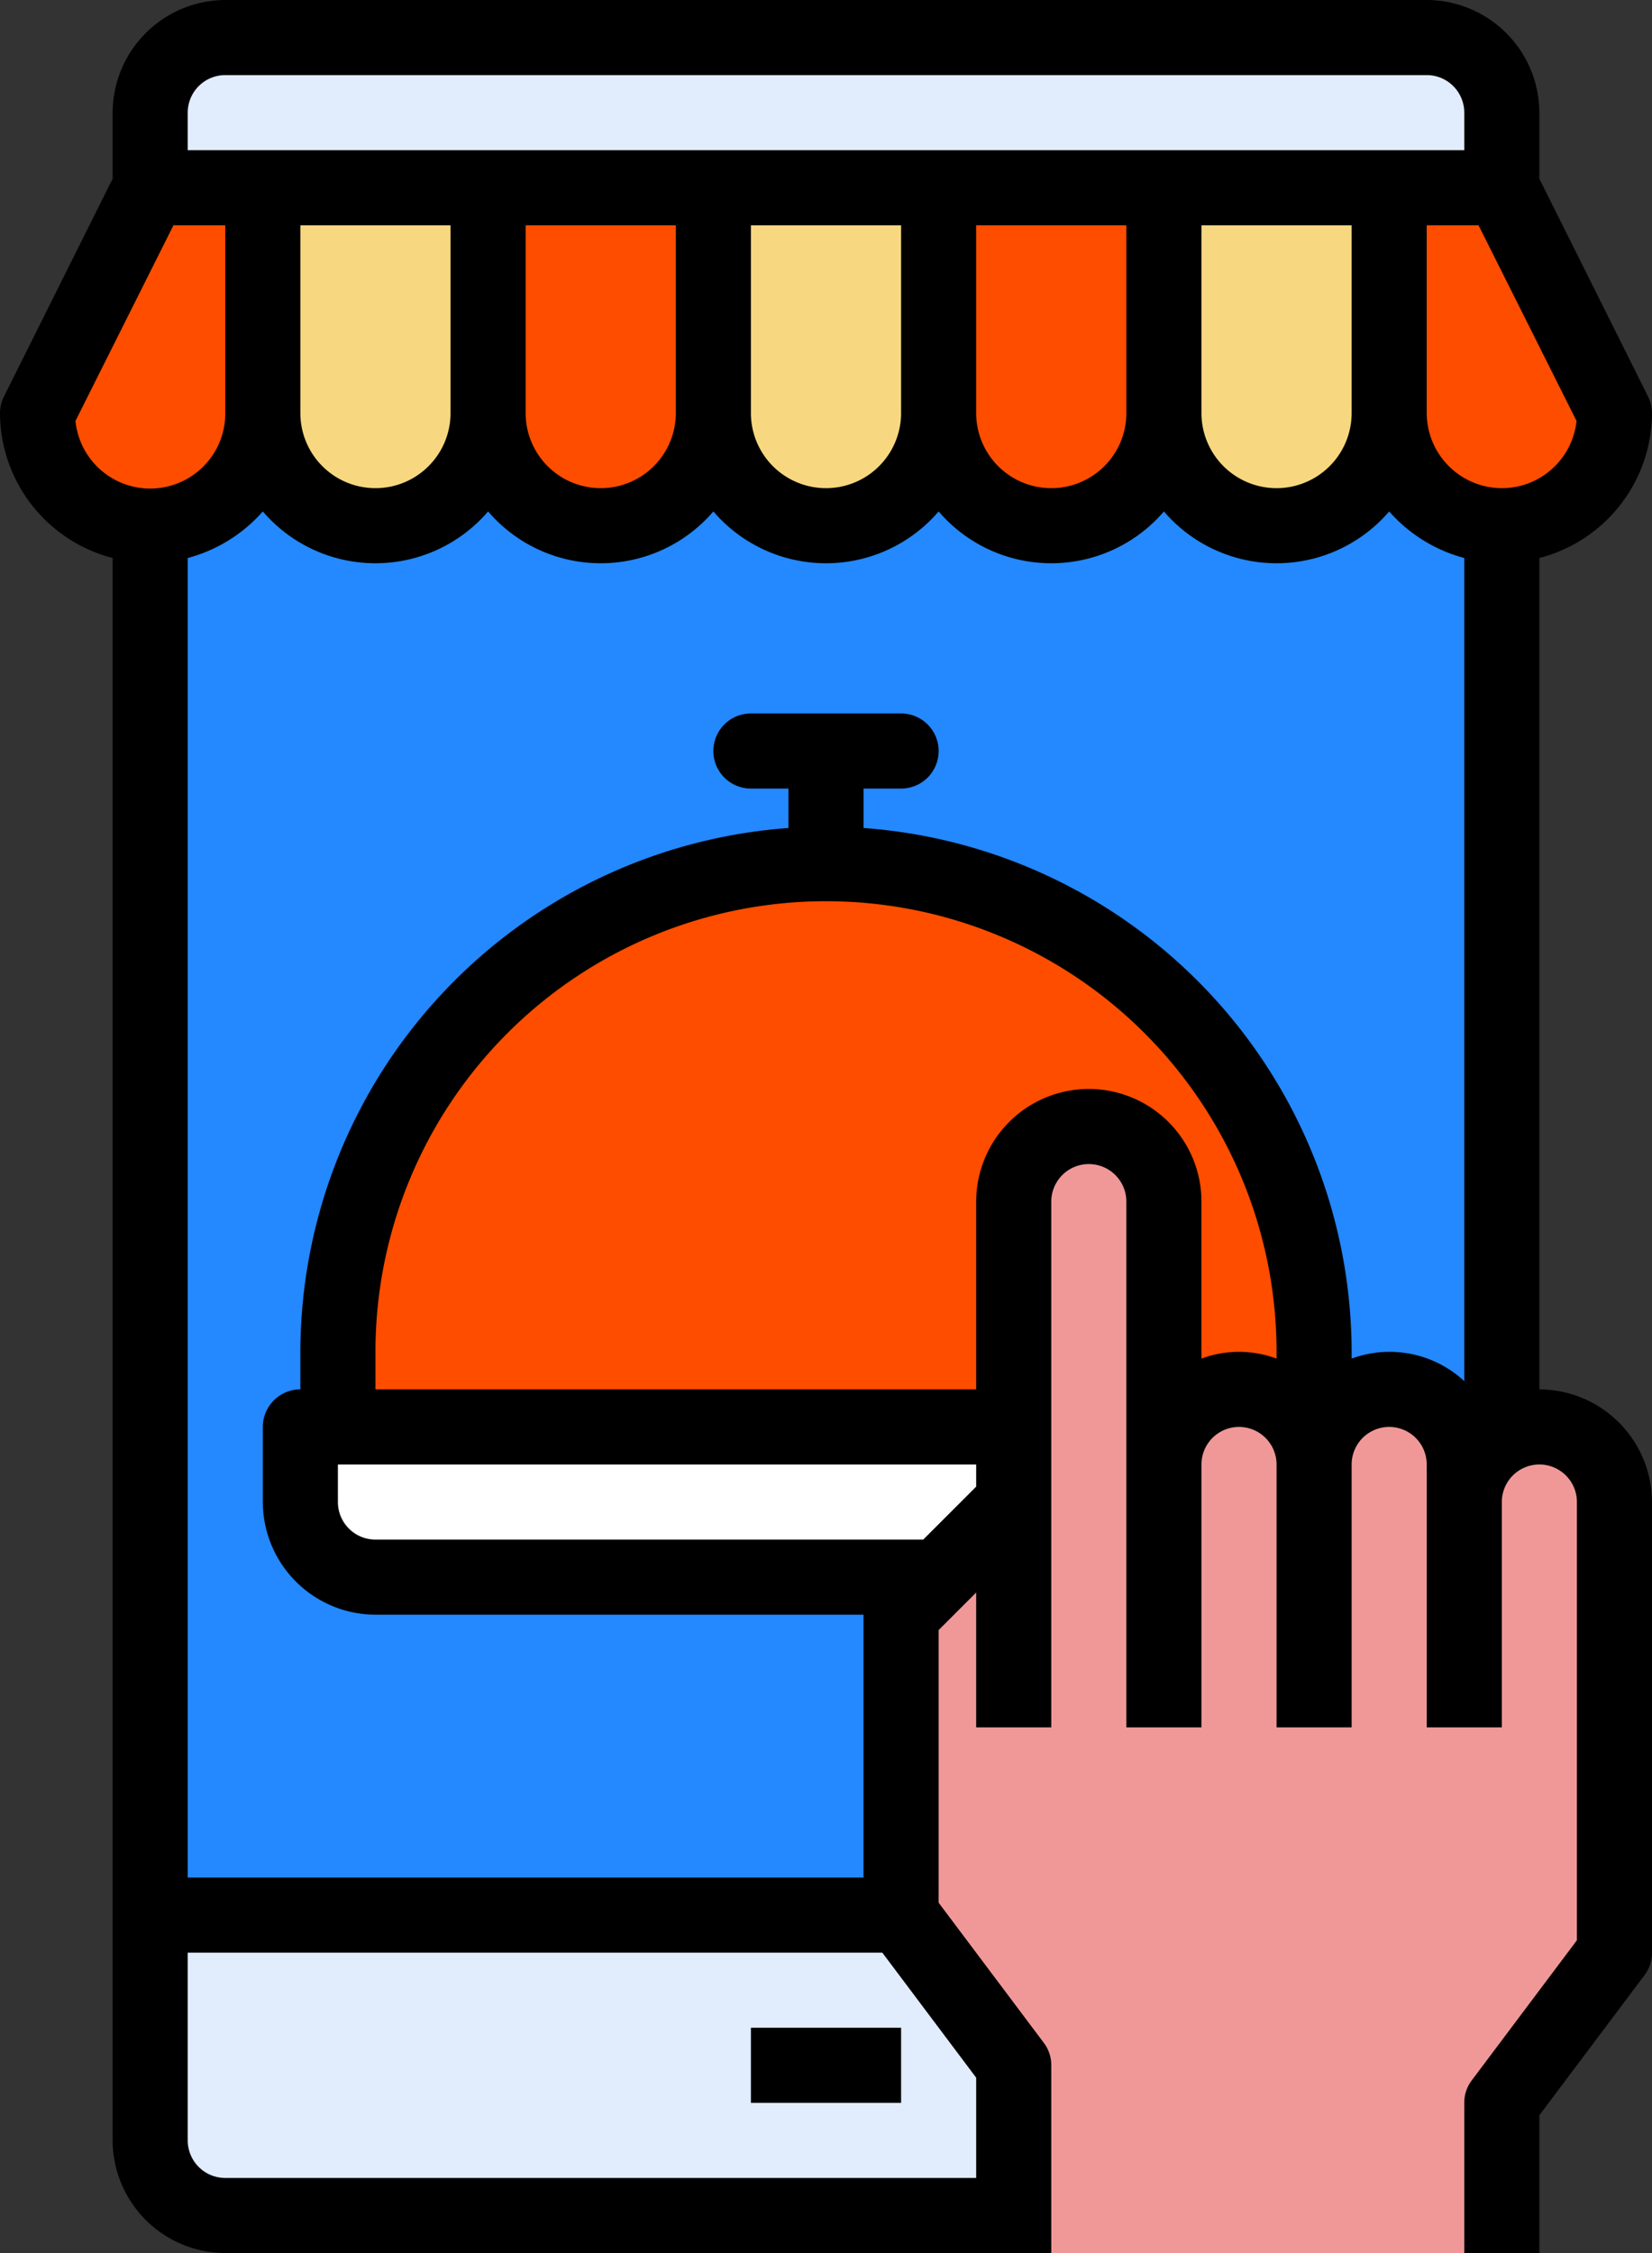
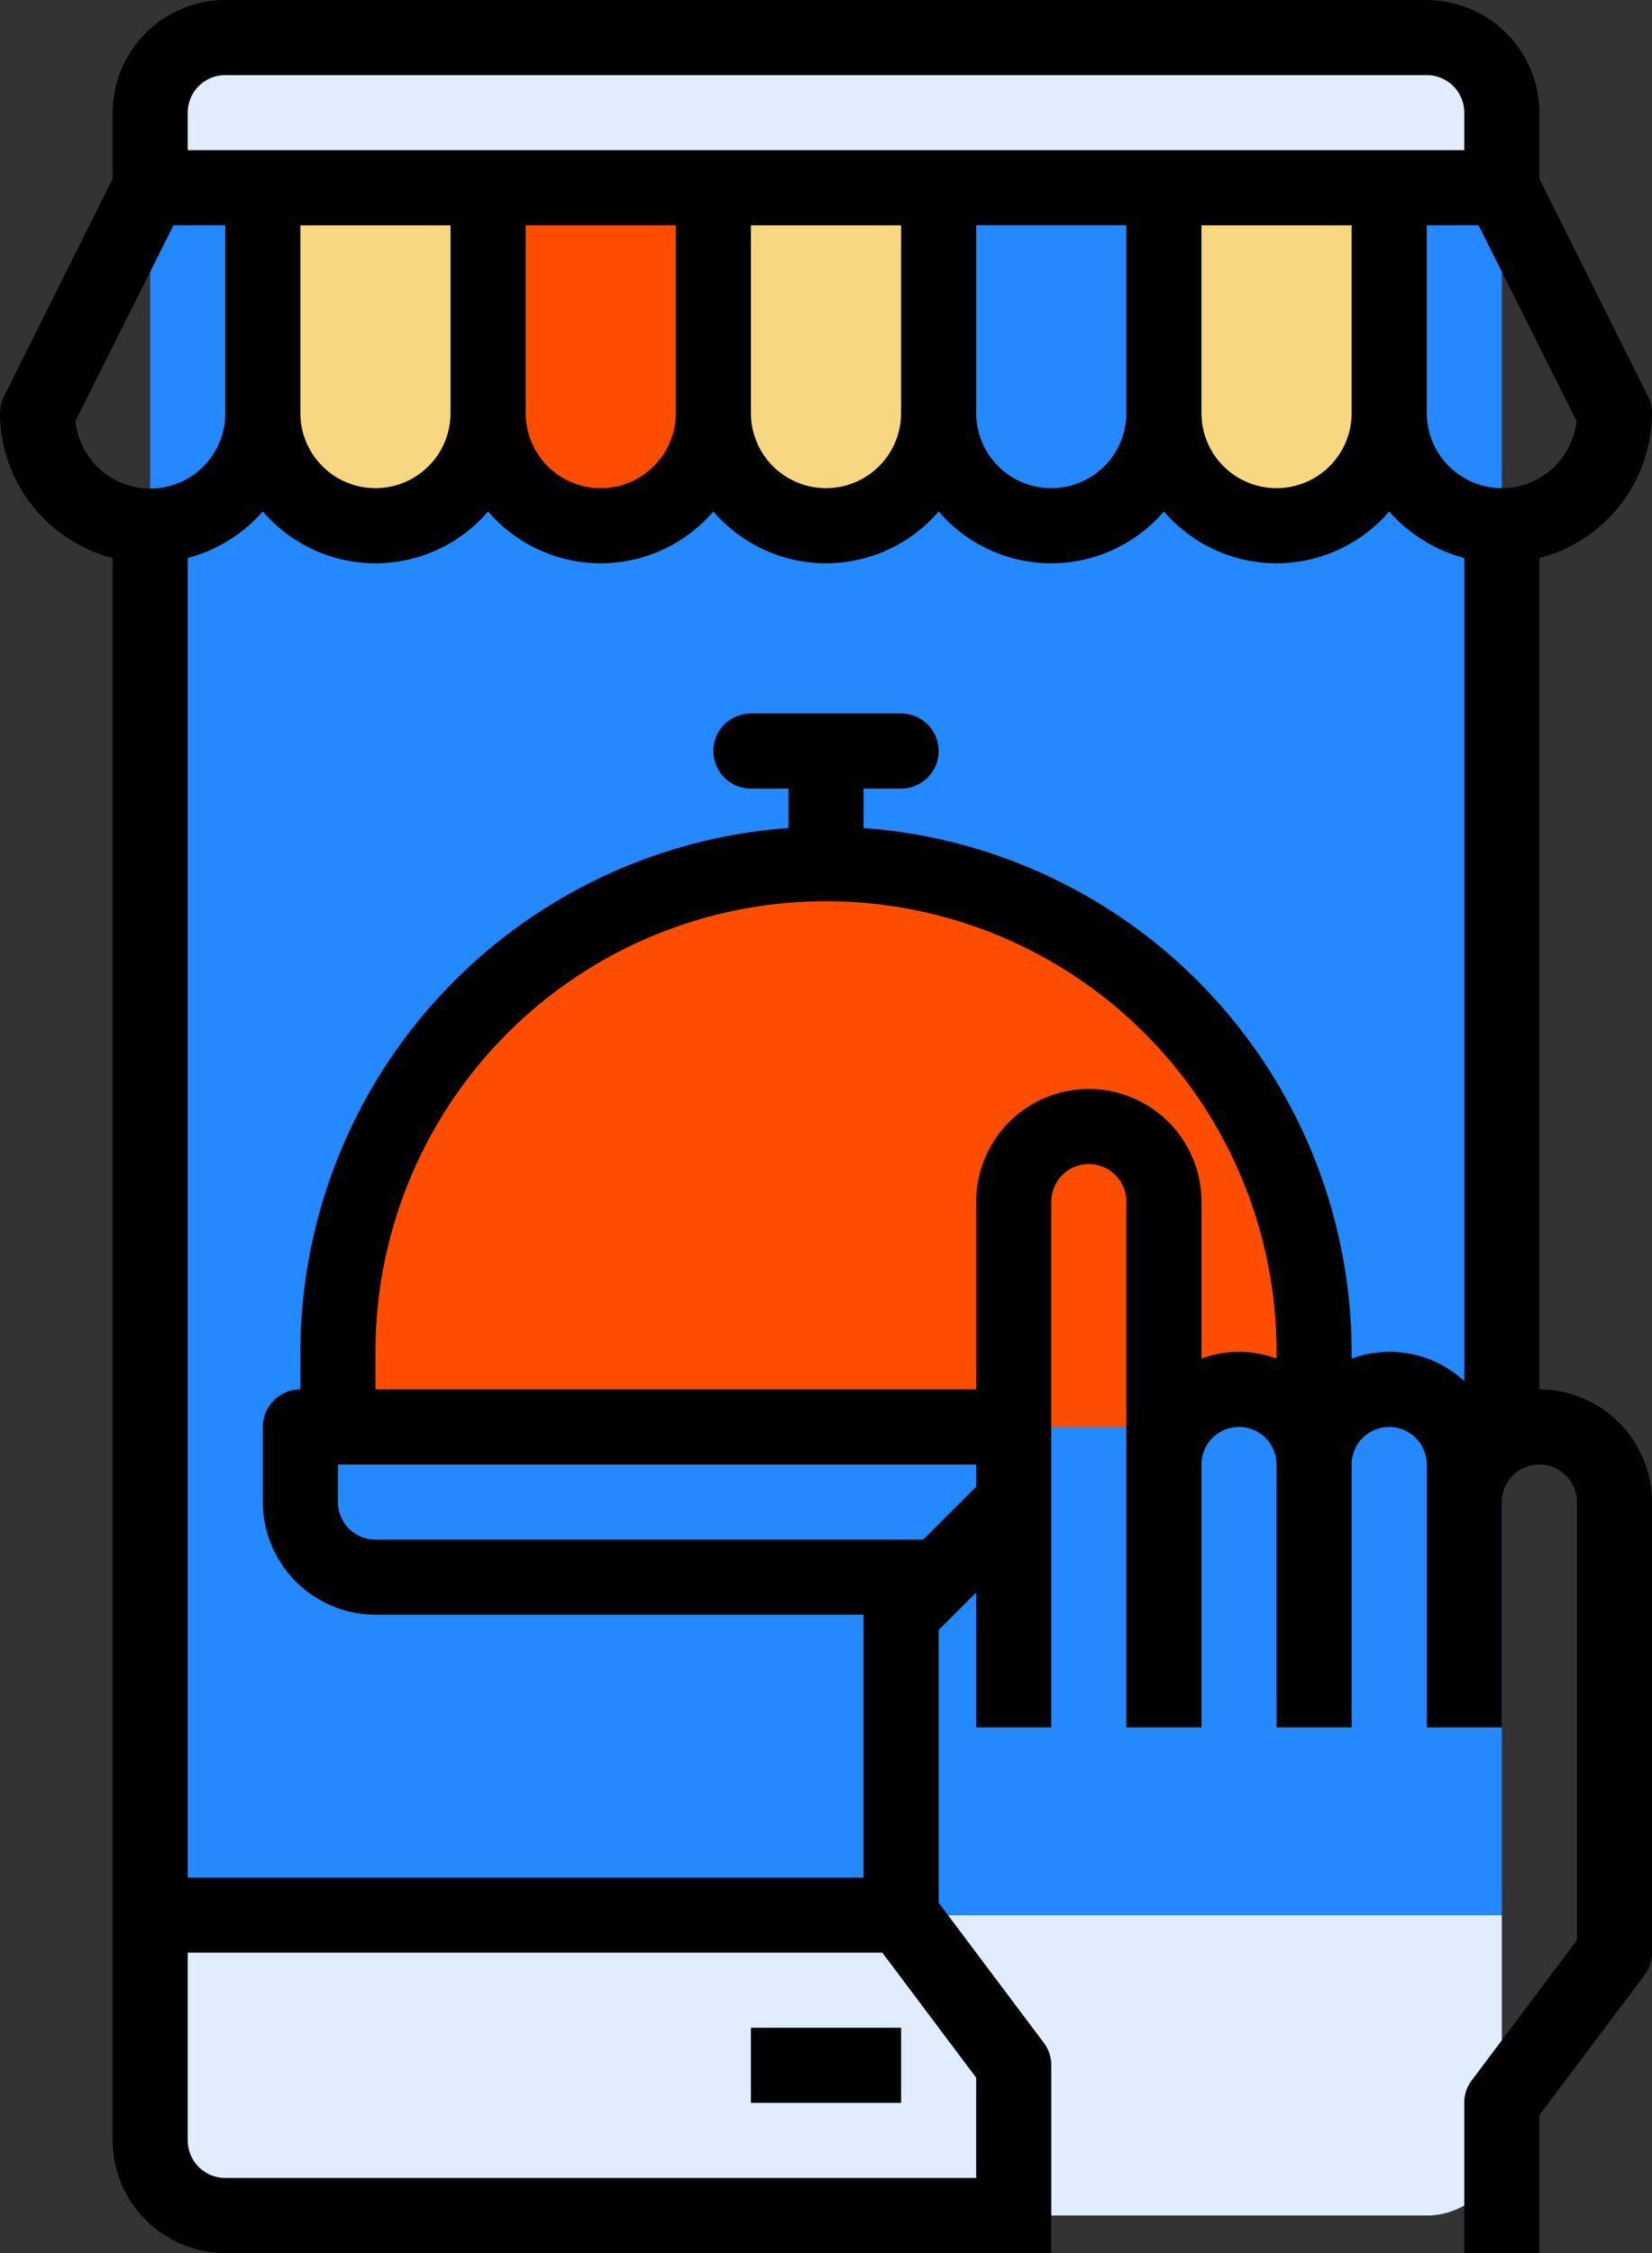
<svg xmlns="http://www.w3.org/2000/svg" width="44" height="60" viewBox="0 0 44 60">
  <rect x="0" y="0" width="44" height="60" fill="#333333" stroke="none" />
  <defs>
    <style>.a{fill:#e1ecfd;}.b{fill:#2488ff;}.c{fill:#f7d880;}.d{fill:#ff4d00;}.e{fill:#fff;}.f{fill:#f09898;}</style>
  </defs>
  <g transform="translate(-10 -2)">
    <path class="a" d="M14,53H50v6a2,2,0,0,1-2,2H16a2,2,0,0,1-2-2Z" />
    <path class="b" d="M14,7H50V53H14Z" />
    <path class="c" d="M47,7v6a3,3,0,0,1-6,0V7Z" />
-     <path class="d" d="M50,16a3,3,0,0,1-3-3V7h3l3,6a3,3,0,0,1-3,3Z" />
    <path class="c" d="M35,7v6a3,3,0,0,1-6,0V7Z" />
    <path class="d" d="M29,7v6a3,3,0,0,1-6,0V7Z" />
-     <path class="d" d="M41,7v6a3,3,0,0,1-6,0V7Z" />
    <path class="c" d="M23,7v6a3,3,0,0,1-6,0V7Z" />
-     <path class="d" d="M17,7v6a3,3,0,1,1-6,0l3-6Z" />
    <path class="a" d="M50,5V7H14V5a2.006,2.006,0,0,1,2-2H48a2.006,2.006,0,0,1,2,2Z" />
-     <path class="e" d="M46,40v2a2.006,2.006,0,0,1-2,2H20a2.006,2.006,0,0,1-2-2V40Z" />
    <path class="d" d="M45,38v2H19V38a13,13,0,0,1,26,0Z" />
-     <path class="f" d="M53,42V54l-3,4v4H37V57l-3-4V45l3-3V34a2,2,0,1,1,4,0v7a2,2,0,0,1,4,0,2,2,0,1,1,4,0v1a2,2,0,0,1,4,0Z" />
    <path d="M51,39V16.86A4,4,0,0,0,54,13a1,1,0,0,0-.11-.45L51,6.76V5a3.009,3.009,0,0,0-3-3H16a3.009,3.009,0,0,0-3,3V6.76l-2.89,5.79A1,1,0,0,0,10,13a4,4,0,0,0,3,3.86V59a3.009,3.009,0,0,0,3,3H38V57a.984.984,0,0,0-.2-.6L35,52.67V45.41l1-1V48h2V34a1,1,0,1,1,2,0V48h2V41a1,1,0,1,1,2,0v7h2V41a1,1,0,1,1,2,0v7h2V42a1,1,0,1,1,2,0V53.67L49.2,57.4a.984.984,0,0,0-.2.6v4h2V58.33l2.8-3.73A.984.984,0,0,0,54,54V42A3.009,3.009,0,0,0,51,39ZM15,5a1,1,0,0,1,1-1H48a1,1,0,0,1,1,1V6H15ZM46,8v5a2,2,0,0,1-4,0V8ZM40,8v5a2,2,0,0,1-4,0V8ZM34,8v5a2,2,0,0,1-4,0V8ZM28,8v5a2,2,0,0,1-4,0V8ZM22,8v5a2,2,0,0,1-4,0V8Zm-9.99,5.21L14.62,8H16v5a2,2,0,0,1-3.99.21ZM36,57.33V60H16a1,1,0,0,1-1-1V54H33.5Zm0-15.74L34.59,43H20a1,1,0,0,1-1-1V41H36Zm8-3.41a2.868,2.868,0,0,0-2,0V34a3,3,0,0,0-6,0v5H20V38a12,12,0,0,1,24,0Zm5,.6a2.927,2.927,0,0,0-3-.6V38A14.015,14.015,0,0,0,33,24.05V23h1a1,1,0,0,0,0-2H30a1,1,0,0,0,0,2h1v1.05A14.015,14.015,0,0,0,18,38v1a1,1,0,0,0-1,1v2a3.009,3.009,0,0,0,3,3H33v7H15V16.86a4.054,4.054,0,0,0,2-1.24,3.951,3.951,0,0,0,6,0,3.951,3.951,0,0,0,6,0,3.951,3.951,0,0,0,6,0,3.951,3.951,0,0,0,6,0,3.951,3.951,0,0,0,6,0,4.054,4.054,0,0,0,2,1.24ZM50,15a2.006,2.006,0,0,1-2-2V8h1.38l2.61,5.21A2,2,0,0,1,50,15Z" />
    <path d="M30,56h4v2H30Z" />
  </g>
</svg>